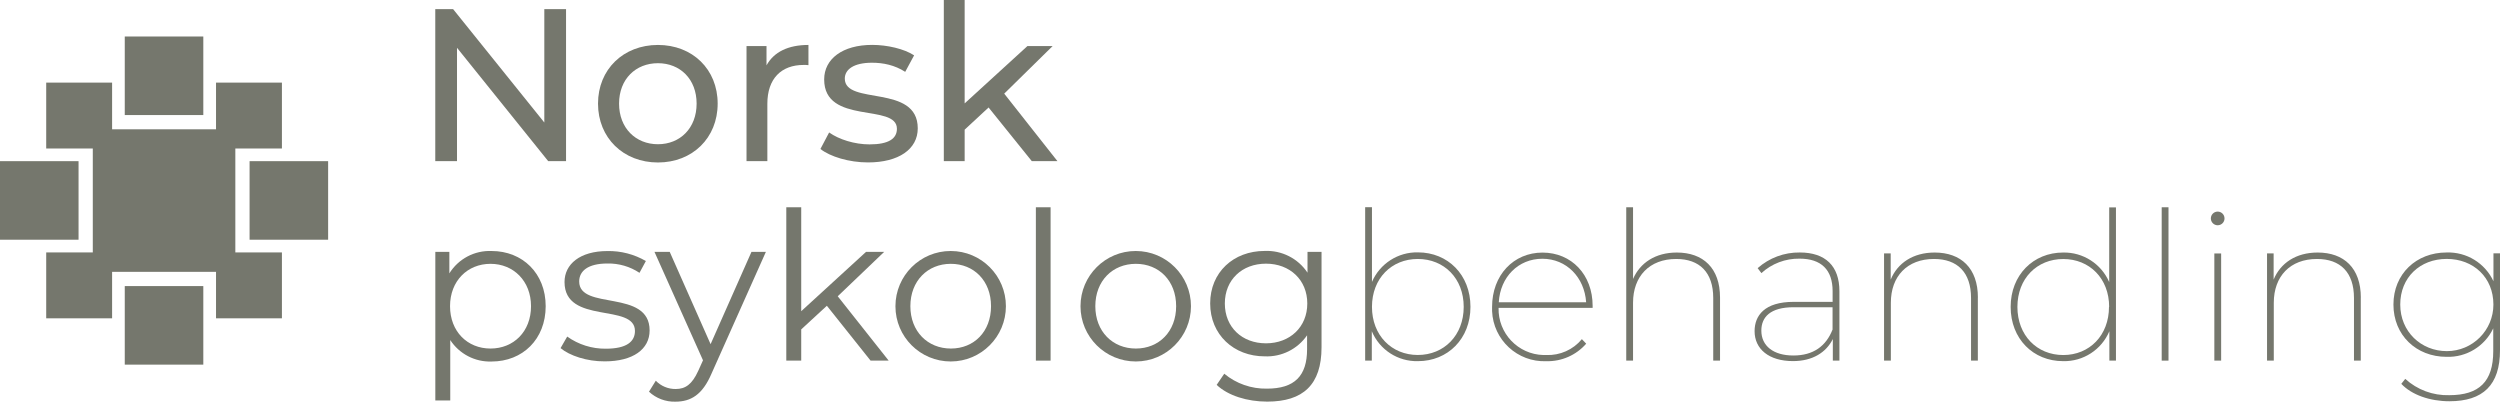
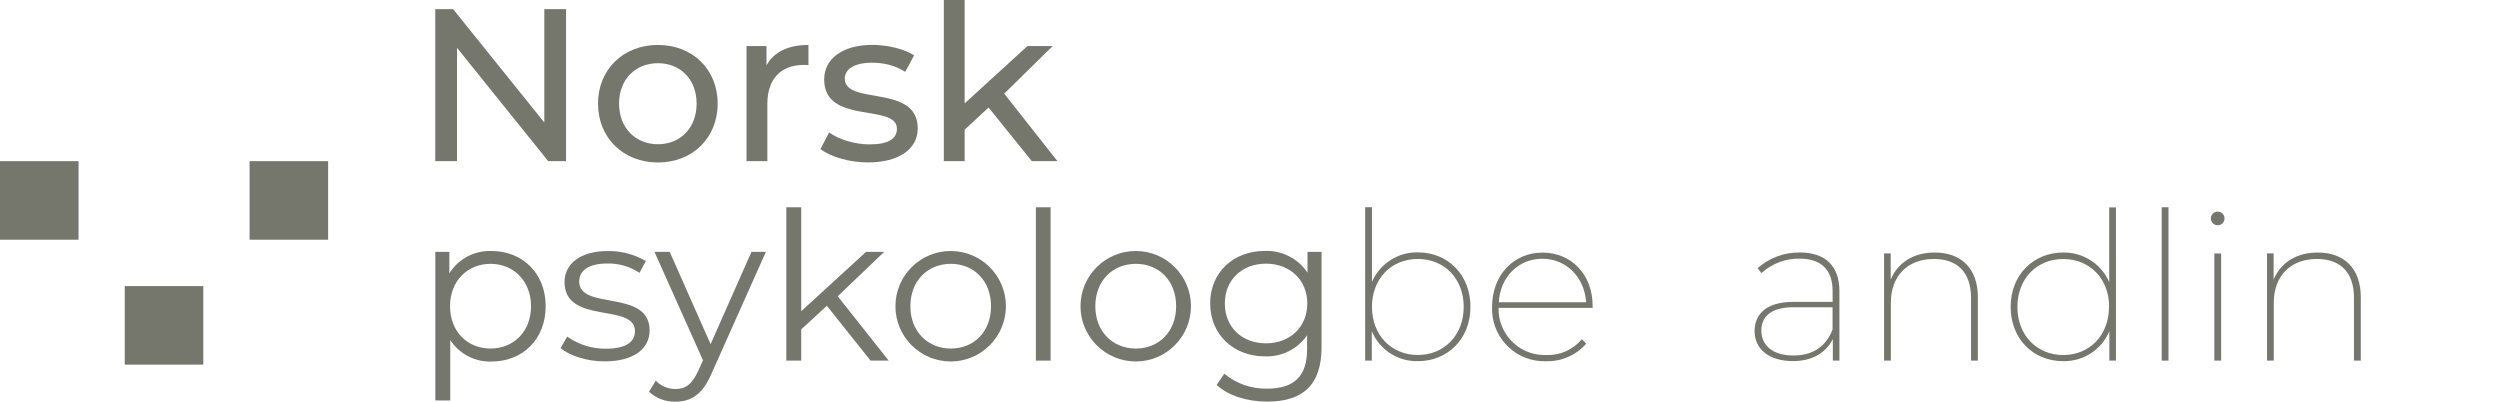
<svg xmlns="http://www.w3.org/2000/svg" id="Layer_1" data-name="Layer 1" viewBox="0 0 473.9 76.14">
  <defs>
    <style>
      .cls-1 {
        fill: #75776d;
        stroke-width: 0px;
      }
    </style>
  </defs>
  <g>
    <path class="cls-1" d="M107.3,1.73v28.82h-3.38l-17.29-21.49v21.49h-4.12V1.73h3.38l17.29,21.49V1.73h4.12Z" />
    <path class="cls-1" d="M113.36,19.64c0-6.5,4.82-11.12,11.36-11.12s11.32,4.61,11.32,11.12-4.78,11.16-11.32,11.16-11.36-4.65-11.36-11.16ZM132.05,19.64c0-4.65-3.13-7.66-7.33-7.66s-7.37,3-7.37,7.66,3.17,7.7,7.37,7.7,7.33-3.05,7.33-7.7Z" />
    <path class="cls-1" d="M153.25,8.52v3.83c-.33-.04-.62-.04-.91-.04-4.24,0-6.88,2.59-6.88,7.37v10.87h-3.95V8.73h3.79v3.66c1.4-2.55,4.12-3.87,7.95-3.87Z" />
    <path class="cls-1" d="M155.52,28.24l1.65-3.13c1.85,1.32,4.82,2.26,7.66,2.26,3.66,0,5.19-1.11,5.19-2.96,0-4.9-13.79-.66-13.79-9.35,0-3.91,3.5-6.55,9.1-6.55,2.84,0,6.05.74,7.95,1.98l-1.69,3.13c-1.98-1.28-4.16-1.73-6.3-1.73-3.46,0-5.15,1.28-5.15,3.01,0,5.15,13.83.95,13.83,9.43,0,3.95-3.62,6.46-9.43,6.46-3.62,0-7.2-1.11-9.02-2.55Z" />
    <path class="cls-1" d="M187.39,20.38l-4.53,4.2v5.97h-3.95V0h3.95v19.6l11.9-10.87h4.78l-9.18,9.02,10.09,12.8h-4.86l-8.19-10.17Z" />
  </g>
  <g>
    <path class="cls-1" d="M103.44,58.04c0,6.27-4.38,10.49-10.26,10.49-3.14.11-6.11-1.44-7.83-4.07v11.45h-2.83v-28.16h2.66v4.07c1.71-2.75,4.76-4.37,8-4.24,5.87,0,10.26,4.24,10.26,10.46ZM100.66,58.04c0-4.78-3.33-8.03-7.68-8.03s-7.67,3.23-7.67,8.03,3.29,8.03,7.67,8.03,7.68-3.21,7.68-8.03Z" />
    <path class="cls-1" d="M106.26,65.99l1.26-2.19c2.13,1.52,4.7,2.33,7.32,2.3,3.92,0,5.52-1.33,5.52-3.36,0-5.36-13.35-1.13-13.35-9.28,0-3.36,2.9-5.87,8.14-5.87,2.55-.05,5.07.61,7.28,1.89l-1.21,2.24c-1.8-1.2-3.92-1.81-6.07-1.77-3.72,0-5.36,1.44-5.36,3.41,0,5.56,13.35,1.37,13.35,9.28,0,3.56-3.14,5.86-8.5,5.86-3.4.03-6.7-1.1-8.38-2.51Z" />
    <path class="cls-1" d="M145.18,47.75l-10.3,23.06c-1.72,4.03-3.92,5.33-6.86,5.33-1.85.05-3.65-.63-5-1.89l1.29-2.08c.99,1.02,2.36,1.59,3.78,1.57,1.83,0,3.09-.86,4.27-3.45l.9-1.99-9.2-20.56h2.89l7.75,17.5,7.75-17.5h2.73Z" />
    <path class="cls-1" d="M156.73,57.97l-4.85,4.47v5.92h-2.83v-29.07h2.83v19.7l12.28-11.24h3.44l-8.8,8.41,9.65,12.19h-3.43l-8.28-10.39Z" />
    <path class="cls-1" d="M169.74,58.04c0-5.78,4.7-10.47,10.48-10.46,5.78,0,10.46,4.69,10.46,10.46,0,5.78-4.68,10.48-10.46,10.48-5.78,0-10.48-4.68-10.48-10.46v-.02ZM187.86,58.04c0-4.82-3.25-8.03-7.63-8.03s-7.66,3.23-7.66,8.03,3.29,8.03,7.68,8.03,7.61-3.21,7.61-8.03Z" />
    <path class="cls-1" d="M196.36,39.29h2.79v29.07h-2.79v-29.07Z" />
    <path class="cls-1" d="M204.82,58.04c0-5.78,4.7-10.47,10.48-10.46,5.78,0,10.46,4.69,10.46,10.46,0,5.78-4.68,10.48-10.46,10.48-5.78,0-10.48-4.68-10.48-10.46v-.02ZM222.95,58.04c0-4.82-3.25-8.03-7.64-8.03s-7.68,3.21-7.68,8.03,3.3,8.03,7.68,8.03,7.64-3.21,7.64-8.03h0Z" />
    <path class="cls-1" d="M250.51,47.75v18.08c0,7.09-3.48,10.3-10.3,10.3-3.78,0-7.43-1.13-9.58-3.17l1.44-2.12c2.27,1.89,5.15,2.89,8.1,2.83,5.21,0,7.6-2.39,7.6-7.48v-2.63c-1.81,2.62-4.84,4.13-8.03,3.99-5.87,0-10.34-4.11-10.34-10.03s4.44-9.95,10.31-9.95c3.25-.15,6.34,1.41,8.14,4.12v-3.95h2.66ZM247.81,57.53c0-4.46-3.29-7.55-7.83-7.55s-7.8,3.06-7.8,7.55,3.26,7.55,7.8,7.55,7.83-3.09,7.83-7.55h0Z" />
    <path class="cls-1" d="M278.74,58.17c0,6.06-4.31,10.29-9.94,10.29-3.81.1-7.29-2.15-8.76-5.67v5.56h-1.26v-29.07h1.29v14.16c1.5-3.47,4.95-5.69,8.73-5.6,5.64,0,9.94,4.24,9.94,10.31ZM277.46,58.17c0-5.4-3.72-9.08-8.7-9.08s-8.69,3.68-8.69,9.08,3.72,9.12,8.69,9.12,8.7-3.72,8.7-9.12Z" />
    <path class="cls-1" d="M301.89,58.36h-17.82c-.12,4.82,3.69,8.82,8.51,8.94.18,0,.36,0,.54,0,2.59.1,5.09-1.01,6.74-3.01l.82.86c-1.9,2.18-4.67,3.39-7.55,3.32-5.47.22-10.07-4.04-10.29-9.5-.01-.26-.01-.53,0-.79,0-6.03,4.07-10.3,9.56-10.3s9.5,4.19,9.5,10.1v.39ZM284.11,57.3h16.56c-.32-4.72-3.72-8.25-8.3-8.25s-7.99,3.48-8.26,8.25Z" />
-     <path class="cls-1" d="M326.05,56.4v11.96h-1.29v-11.88c0-4.85-2.59-7.39-7.01-7.39-5.09,0-8.19,3.29-8.19,8.3v10.97h-1.29v-29.07h1.29v13.59c1.33-3.05,4.23-5.01,8.3-5.01,4.98,0,8.19,2.94,8.19,8.54Z" />
    <path class="cls-1" d="M348.68,55.19v13.16h-1.25v-4.08c-1.26,2.54-3.84,4.18-7.55,4.18-4.58,0-7.28-2.3-7.28-5.67,0-2.97,1.89-5.56,7.4-5.56h7.39v-2.04c0-4.03-2.15-6.15-6.26-6.15-2.68-.04-5.27.94-7.24,2.74l-.71-.94c2.2-1.95,5.05-3.01,7.99-2.97,4.84,0,7.51,2.55,7.51,7.33ZM347.38,62.47v-4.23h-7.39c-4.43,0-6.11,1.89-6.11,4.43,0,2.89,2.27,4.72,6.07,4.72s6.19-1.78,7.43-4.92Z" />
    <path class="cls-1" d="M374.92,56.4v11.96h-1.29v-11.88c0-4.85-2.59-7.39-7.02-7.39-5.09,0-8.18,3.29-8.18,8.3v10.97h-1.29v-20.33h1.26v4.97c1.29-3.13,4.23-5.13,8.34-5.13,4.97,0,8.19,2.94,8.19,8.54Z" />
    <path class="cls-1" d="M401.1,39.29v29.07h-1.25v-5.57c-1.48,3.51-4.96,5.76-8.77,5.67-5.67,0-9.94-4.23-9.94-10.29s4.31-10.3,9.94-10.3c3.78-.08,7.23,2.13,8.74,5.6v-14.16h1.28ZM399.81,58.18c0-5.4-3.72-9.08-8.7-9.08s-8.69,3.68-8.69,9.08,3.71,9.12,8.69,9.12,8.67-3.73,8.67-9.13h.03Z" />
    <path class="cls-1" d="M409.77,39.29h1.29v29.07h-1.29v-29.07Z" />
    <path class="cls-1" d="M419.09,41.44c-.02-.71.54-1.31,1.26-1.33.71-.02,1.31.54,1.33,1.26.02.71-.54,1.31-1.26,1.33-.01,0-.02,0-.04,0-.7,0-1.27-.56-1.29-1.26ZM419.75,48.05h1.29v20.3h-1.29v-20.3Z" />
    <path class="cls-1" d="M447.51,56.4v11.96h-1.29v-11.88c0-4.85-2.58-7.39-7.01-7.39-5.09,0-8.19,3.29-8.19,8.3v10.97h-1.28v-20.33h1.25v4.97c1.29-3.13,4.23-5.13,8.35-5.13,4.97,0,8.18,2.94,8.18,8.54Z" />
-     <path class="cls-1" d="M473.9,48.02v18.36c0,6.61-3.21,9.68-9.59,9.68-3.72,0-7.17-1.22-9.12-3.3l.75-.94c2.27,2.07,5.26,3.18,8.34,3.09,5.67,0,8.34-2.58,8.34-8.34v-4.33c-1.61,3.4-5.09,5.53-8.85,5.4-5.75,0-10.07-4.11-10.07-9.91s4.32-9.87,10.07-9.87c3.79-.13,7.29,2.01,8.89,5.45v-5.29h1.26ZM472.65,57.73c0-5.13-3.78-8.65-8.85-8.65s-8.81,3.52-8.81,8.65,3.95,8.83,8.83,8.83,8.83-3.95,8.83-8.83h0Z" />
  </g>
  <g>
    <rect class="cls-1" y="30.55" width="14.89" height="14.89" />
    <rect class="cls-1" x="47.31" y="30.55" width="14.89" height="14.89" />
    <rect class="cls-1" x="23.65" y="54.23" width="14.89" height="14.89" />
-     <rect class="cls-1" x="23.65" y="6.92" width="14.89" height="14.89" />
-     <polygon class="cls-1" points="53.44 28.15 53.44 15.66 40.95 15.66 40.95 24.51 21.25 24.51 21.25 15.66 8.76 15.66 8.76 28.15 17.59 28.15 17.59 47.85 8.76 47.85 8.76 60.34 21.25 60.34 21.25 51.53 40.95 51.53 40.95 60.34 53.44 60.34 53.44 47.85 44.61 47.85 44.61 28.15 53.44 28.15" />
  </g>
</svg>